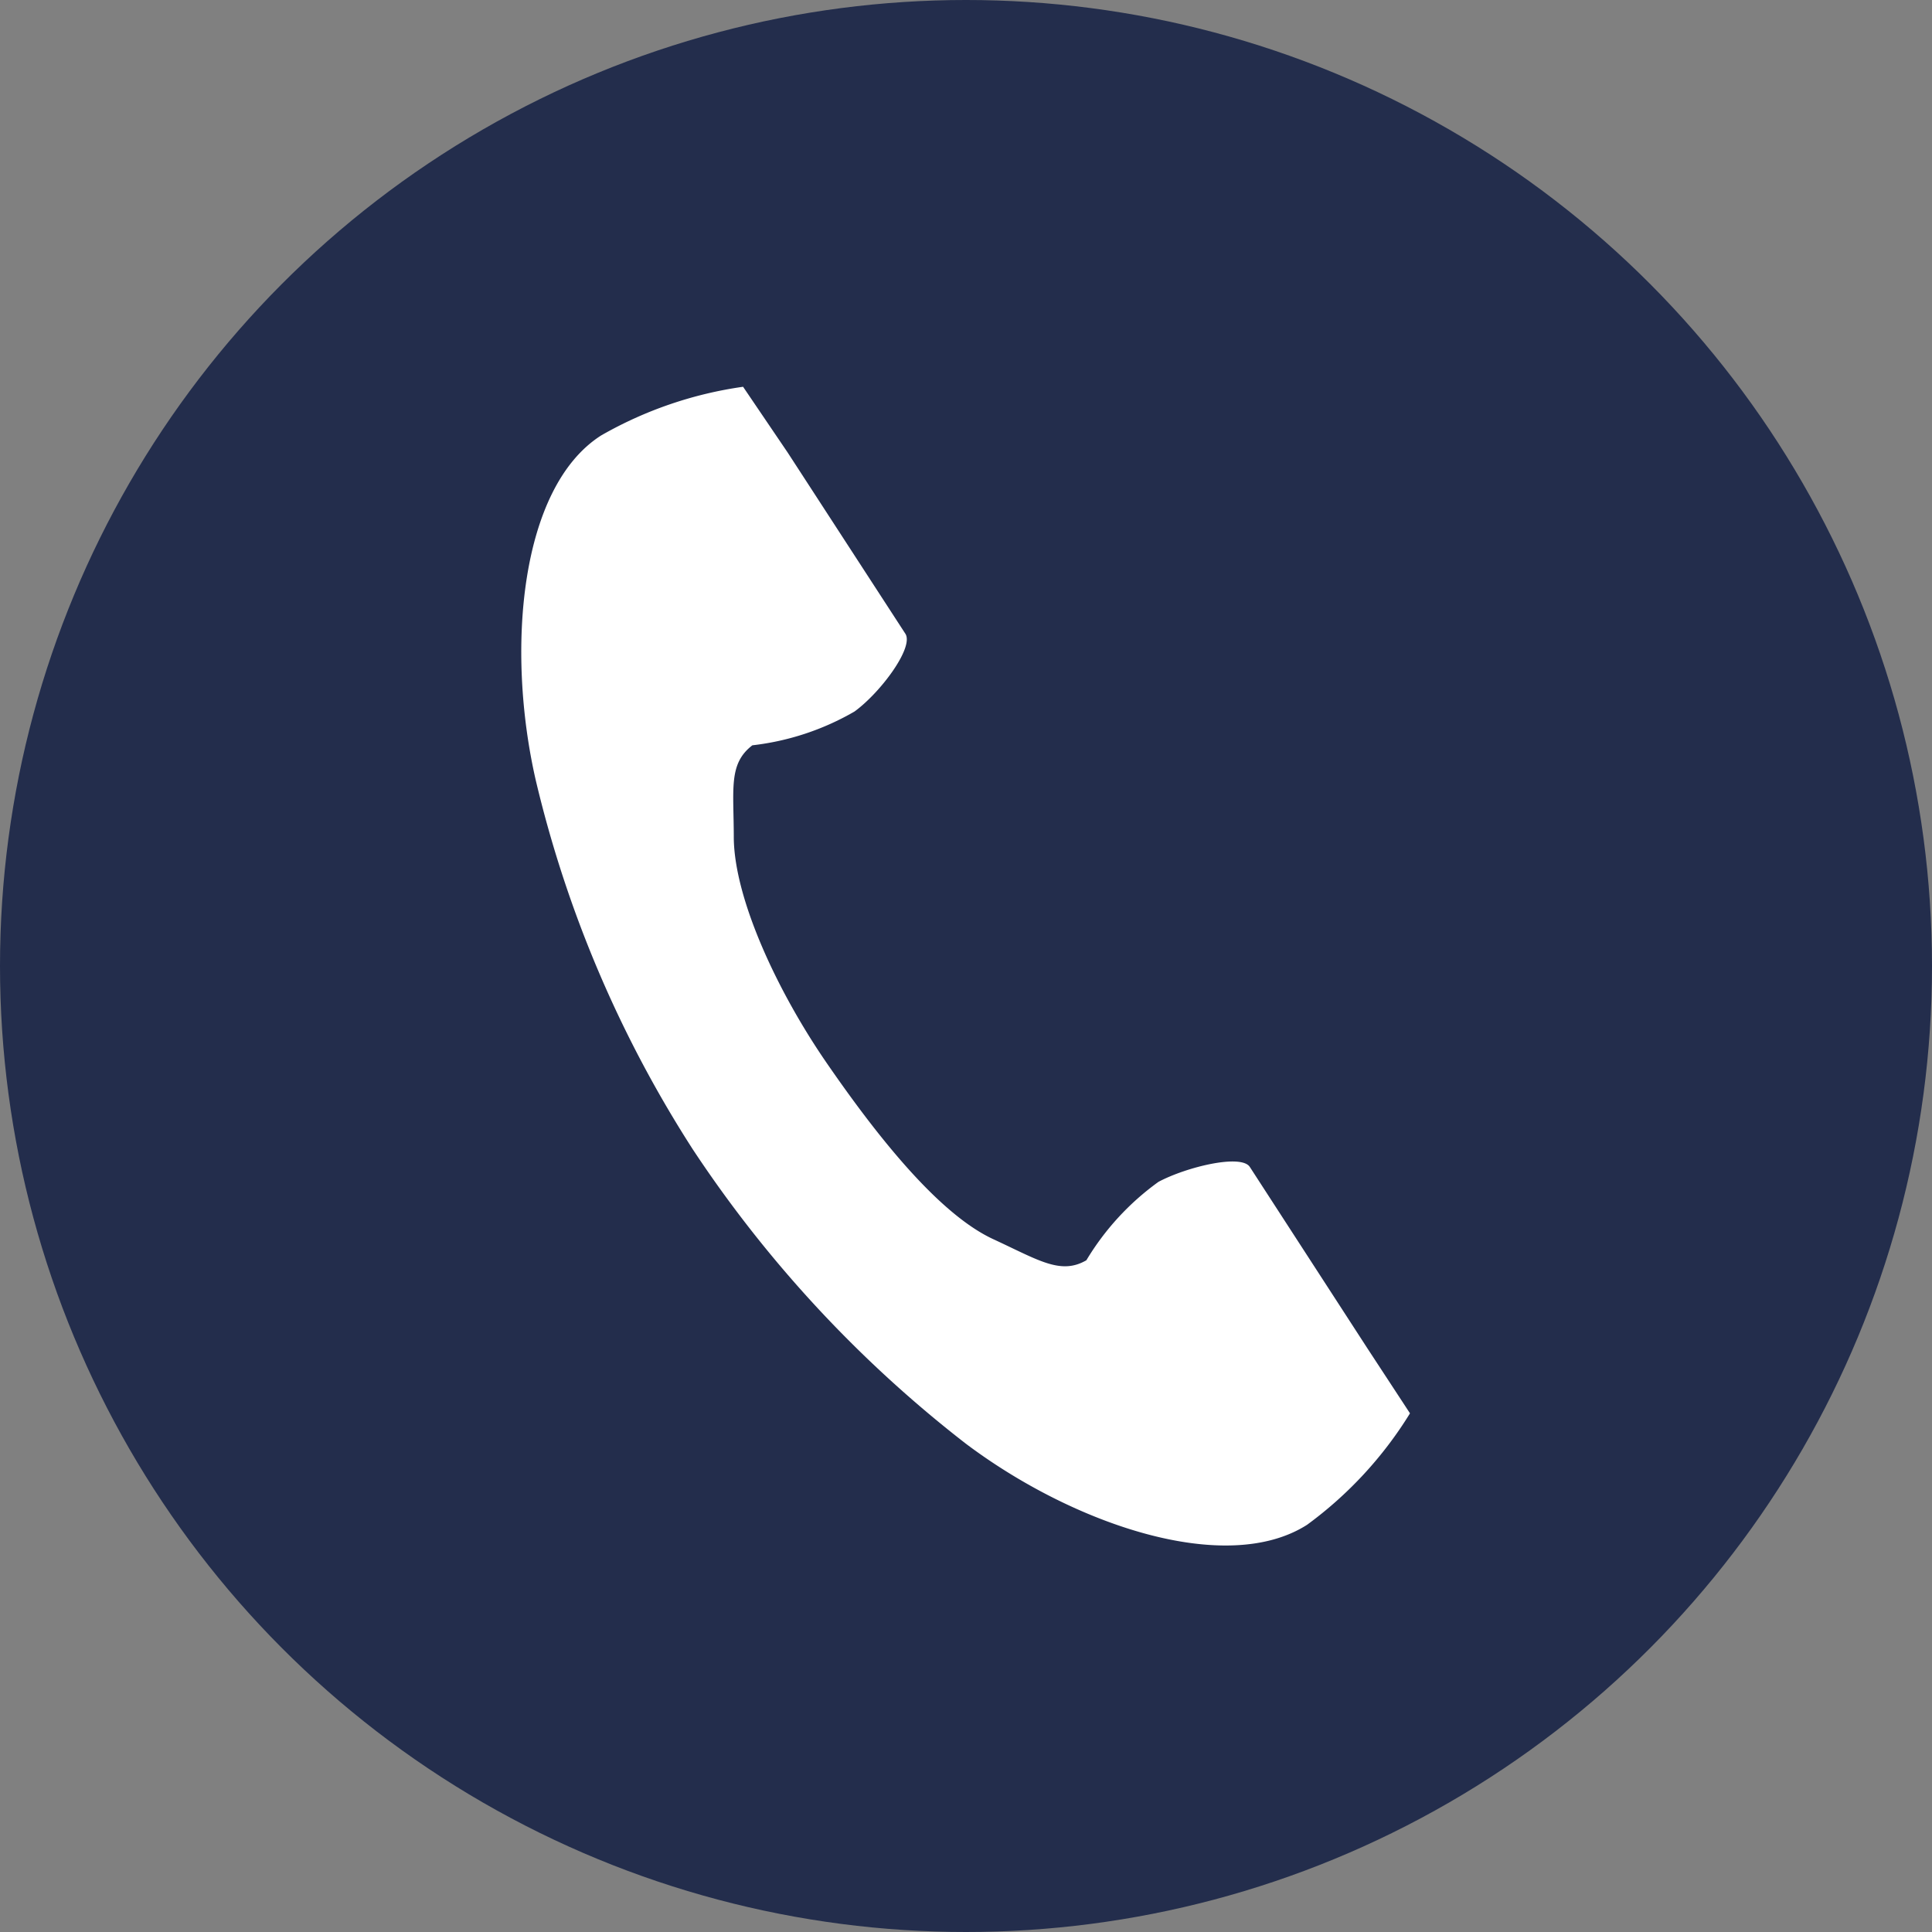
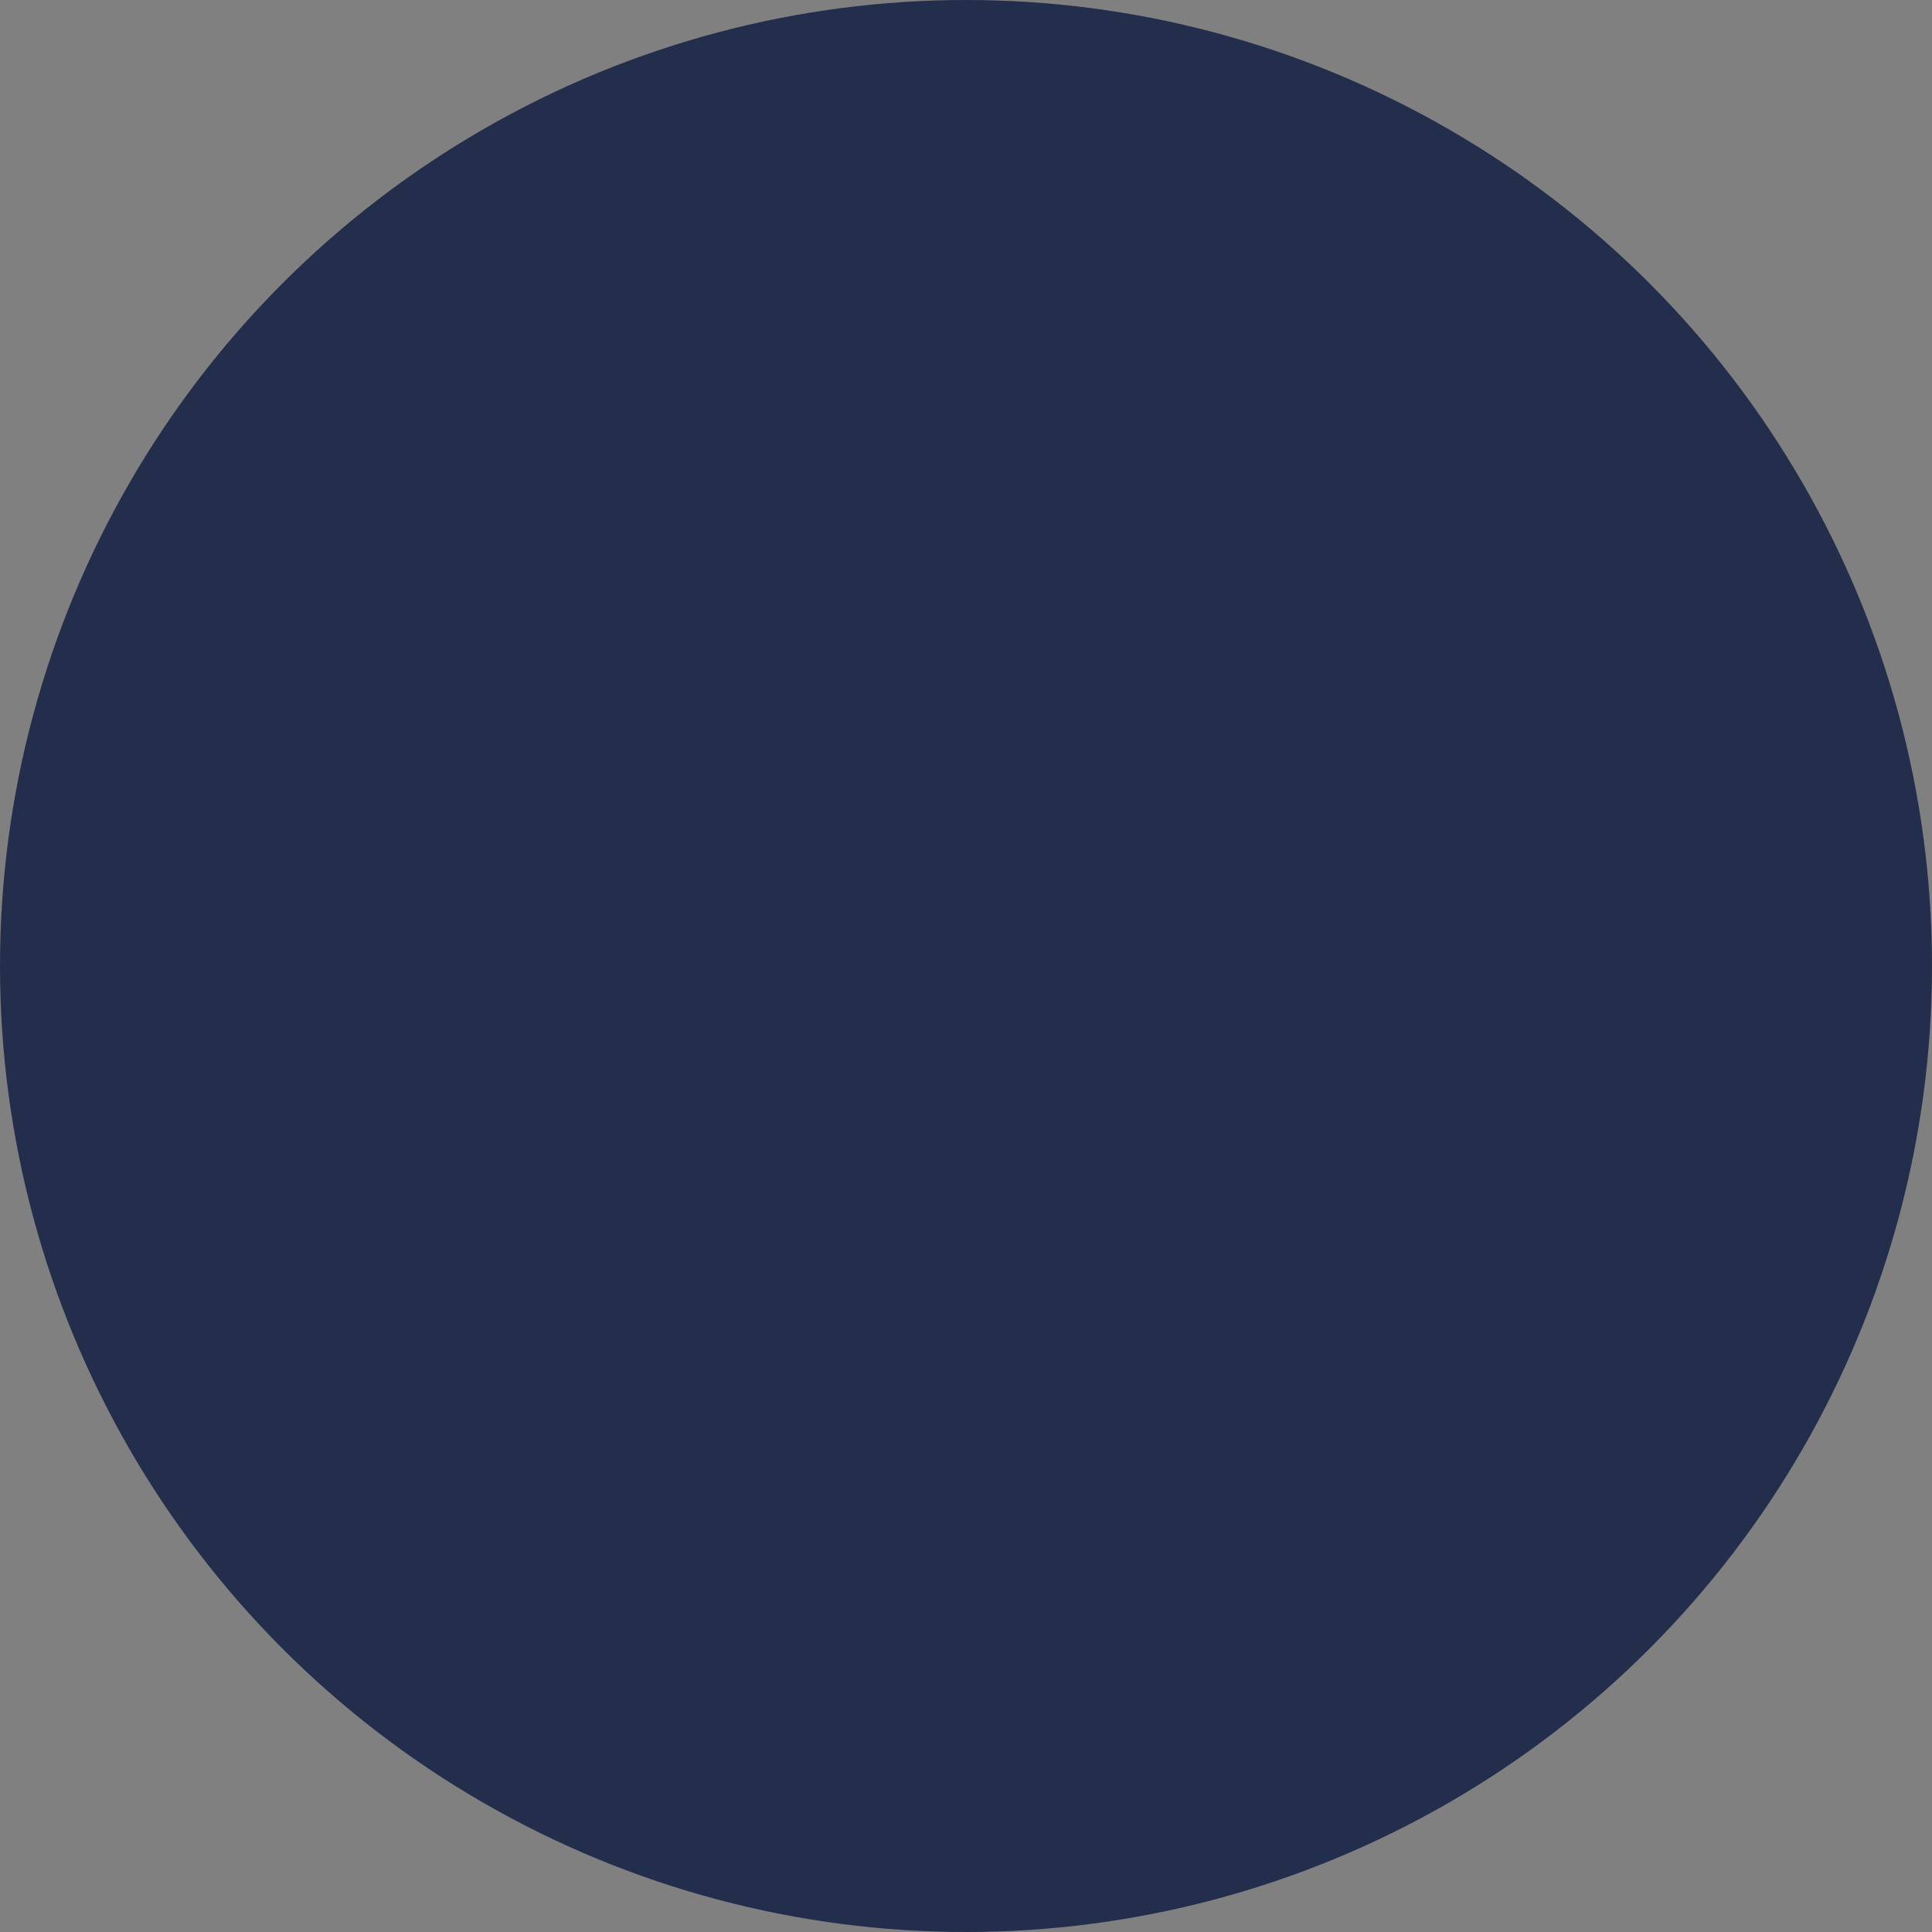
<svg xmlns="http://www.w3.org/2000/svg" width="52" height="52" viewBox="0 0 52 52">
  <rect x="0" y="0" width="52" height="52" fill="#808080" stroke="none" />
  <defs>
    <style>.cls-1{fill:#232d4c;}.cls-2{fill:#fff;}</style>
  </defs>
  <g id="レイヤー_2" data-name="レイヤー 2">
    <g id="レイヤー_1-2" data-name="レイヤー 1">
      <circle class="cls-1" cx="26" cy="26" r="26" />
-       <path class="cls-2" d="M16.18,11.72C14,13.11,13.61,17.46,14.42,21a31.91,31.91,0,0,0,4.23,9.94A33.12,33.12,0,0,0,26,38.86c2.9,2.18,7,3.57,9.18,2.18a10.61,10.61,0,0,0,2.77-3L36.81,36.3l-3.17-4.89c-.23-.36-1.71,0-2.46.4a7.1,7.1,0,0,0-1.94,2.11c-.69.4-1.28,0-2.49-.56-1.49-.68-3.17-2.82-4.5-4.75s-2.48-4.41-2.5-6.05c0-1.33-.15-2,.5-2.5A7.08,7.08,0,0,0,23,19.15c.7-.51,1.6-1.72,1.37-2.09l-3.17-4.88L20,10.41A10.69,10.69,0,0,0,16.18,11.72Z" />
    </g>
  </g>
</svg>